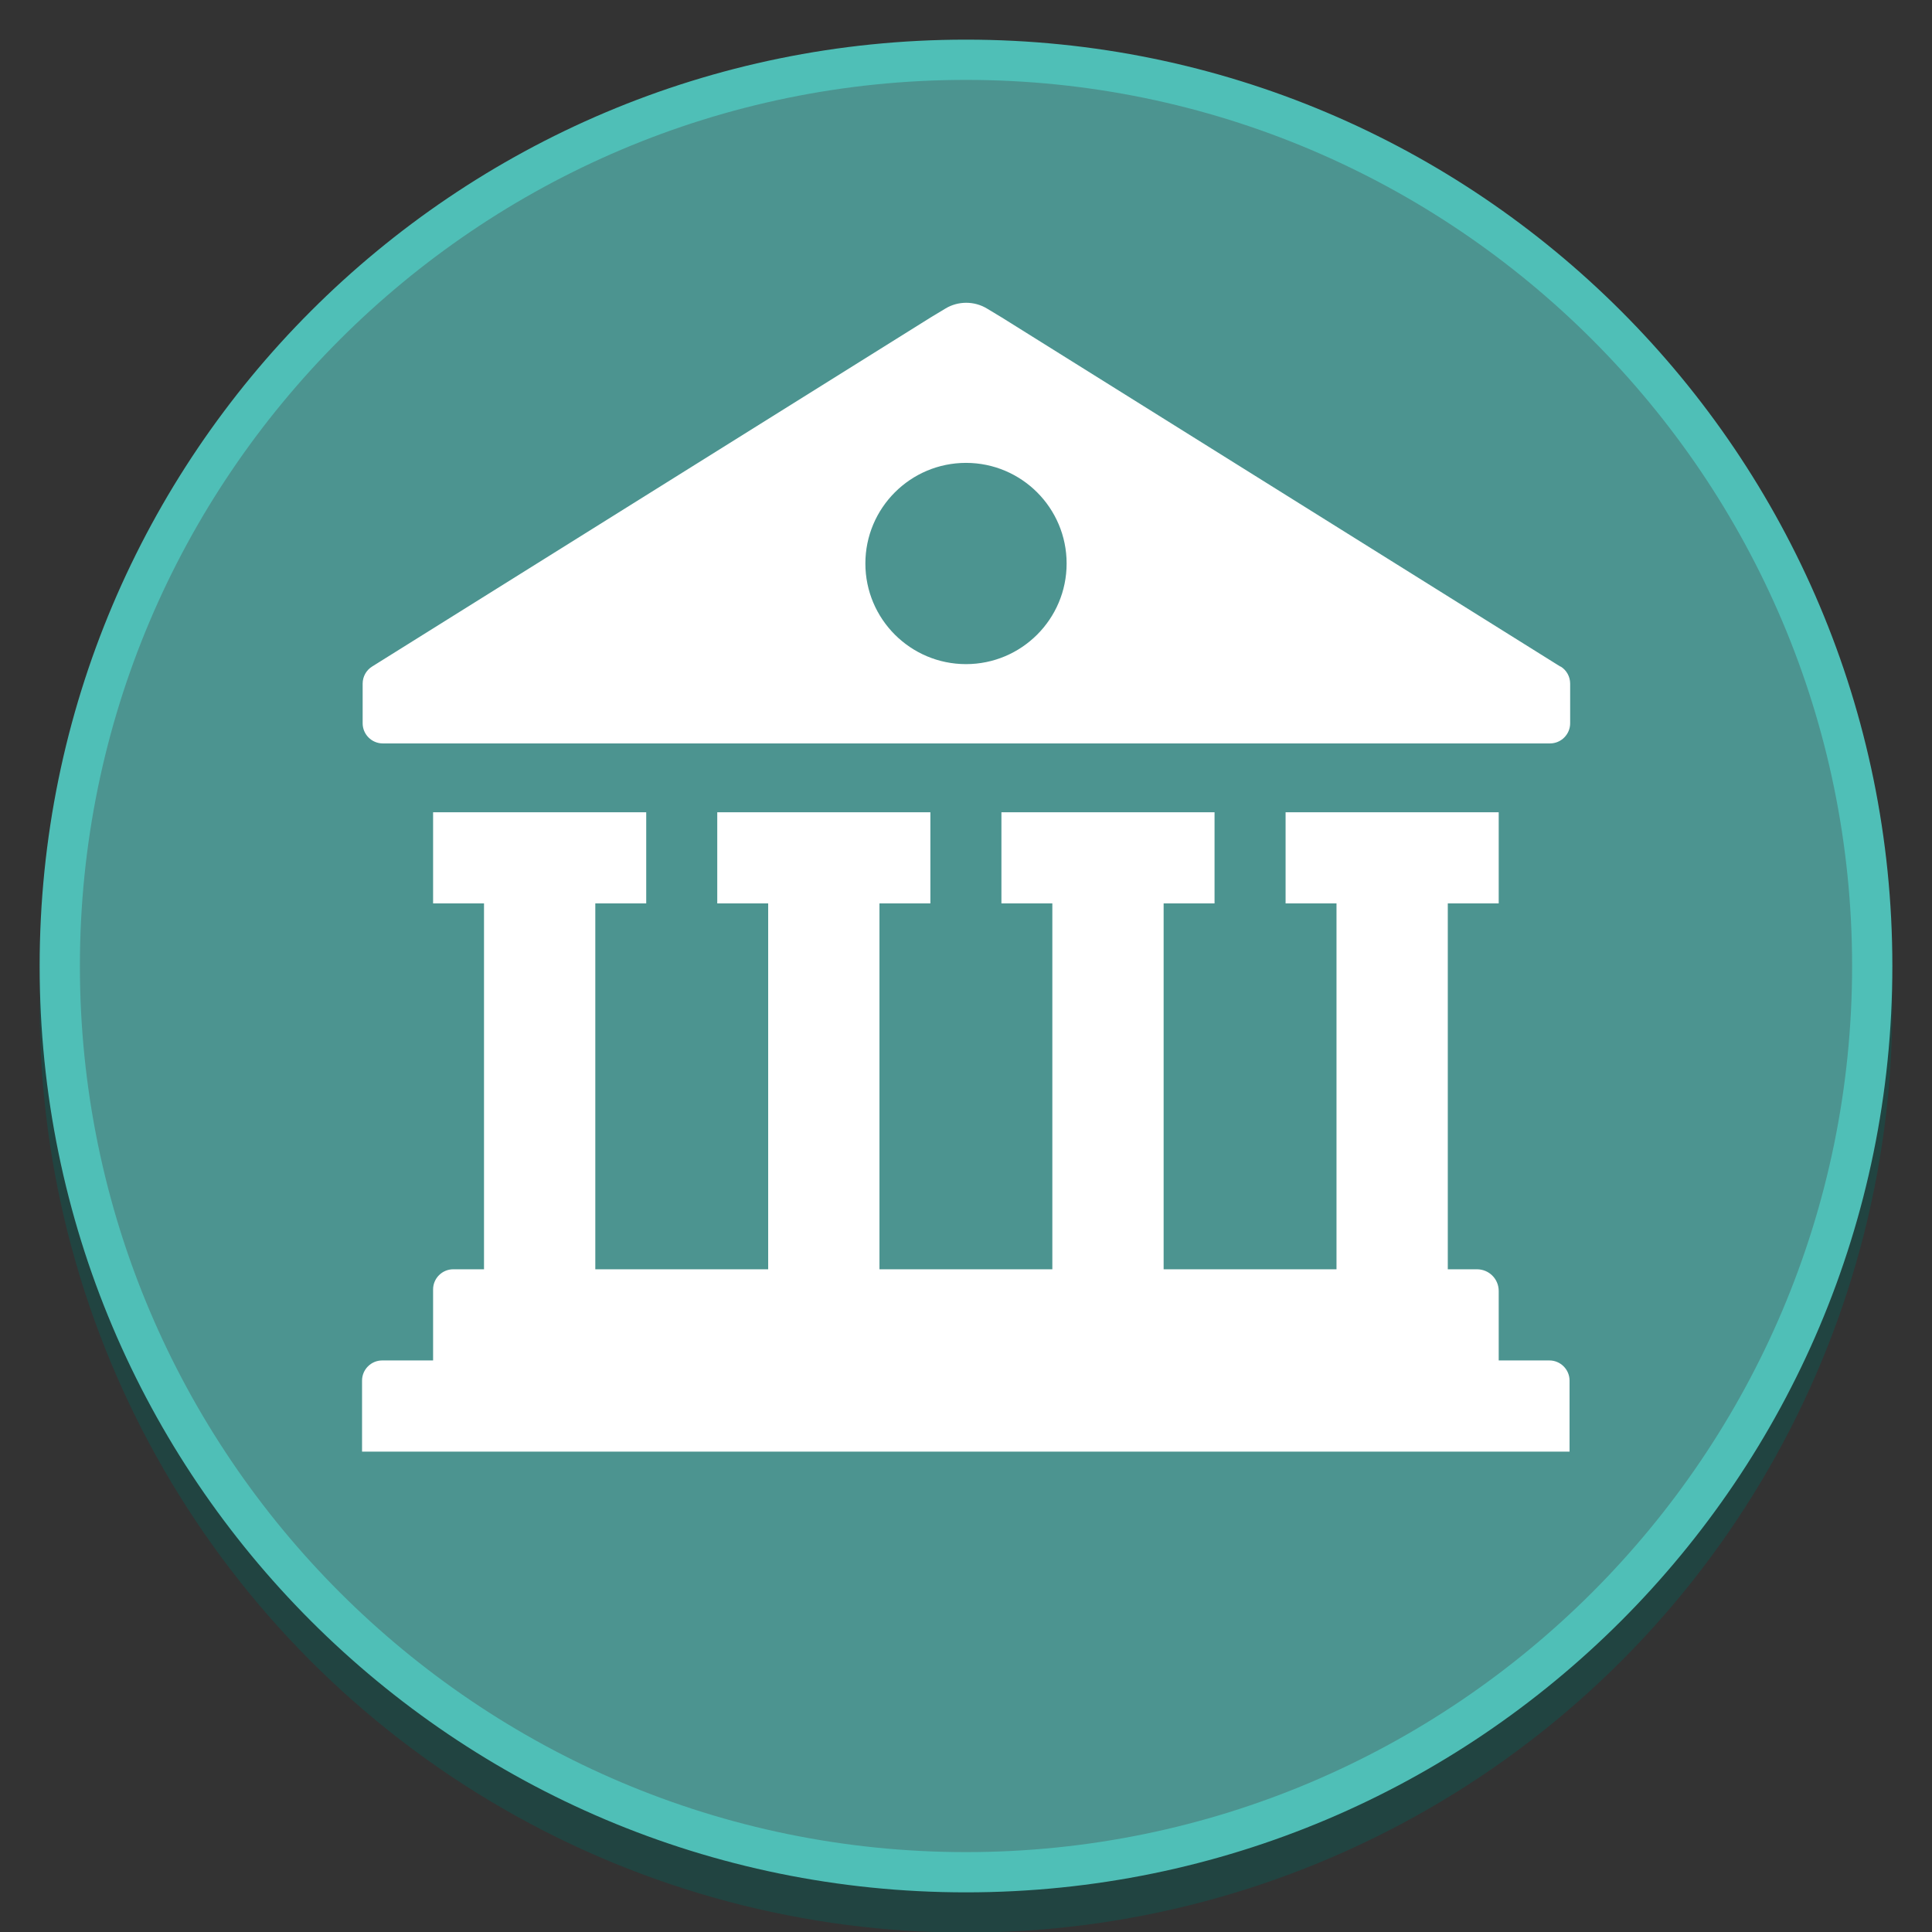
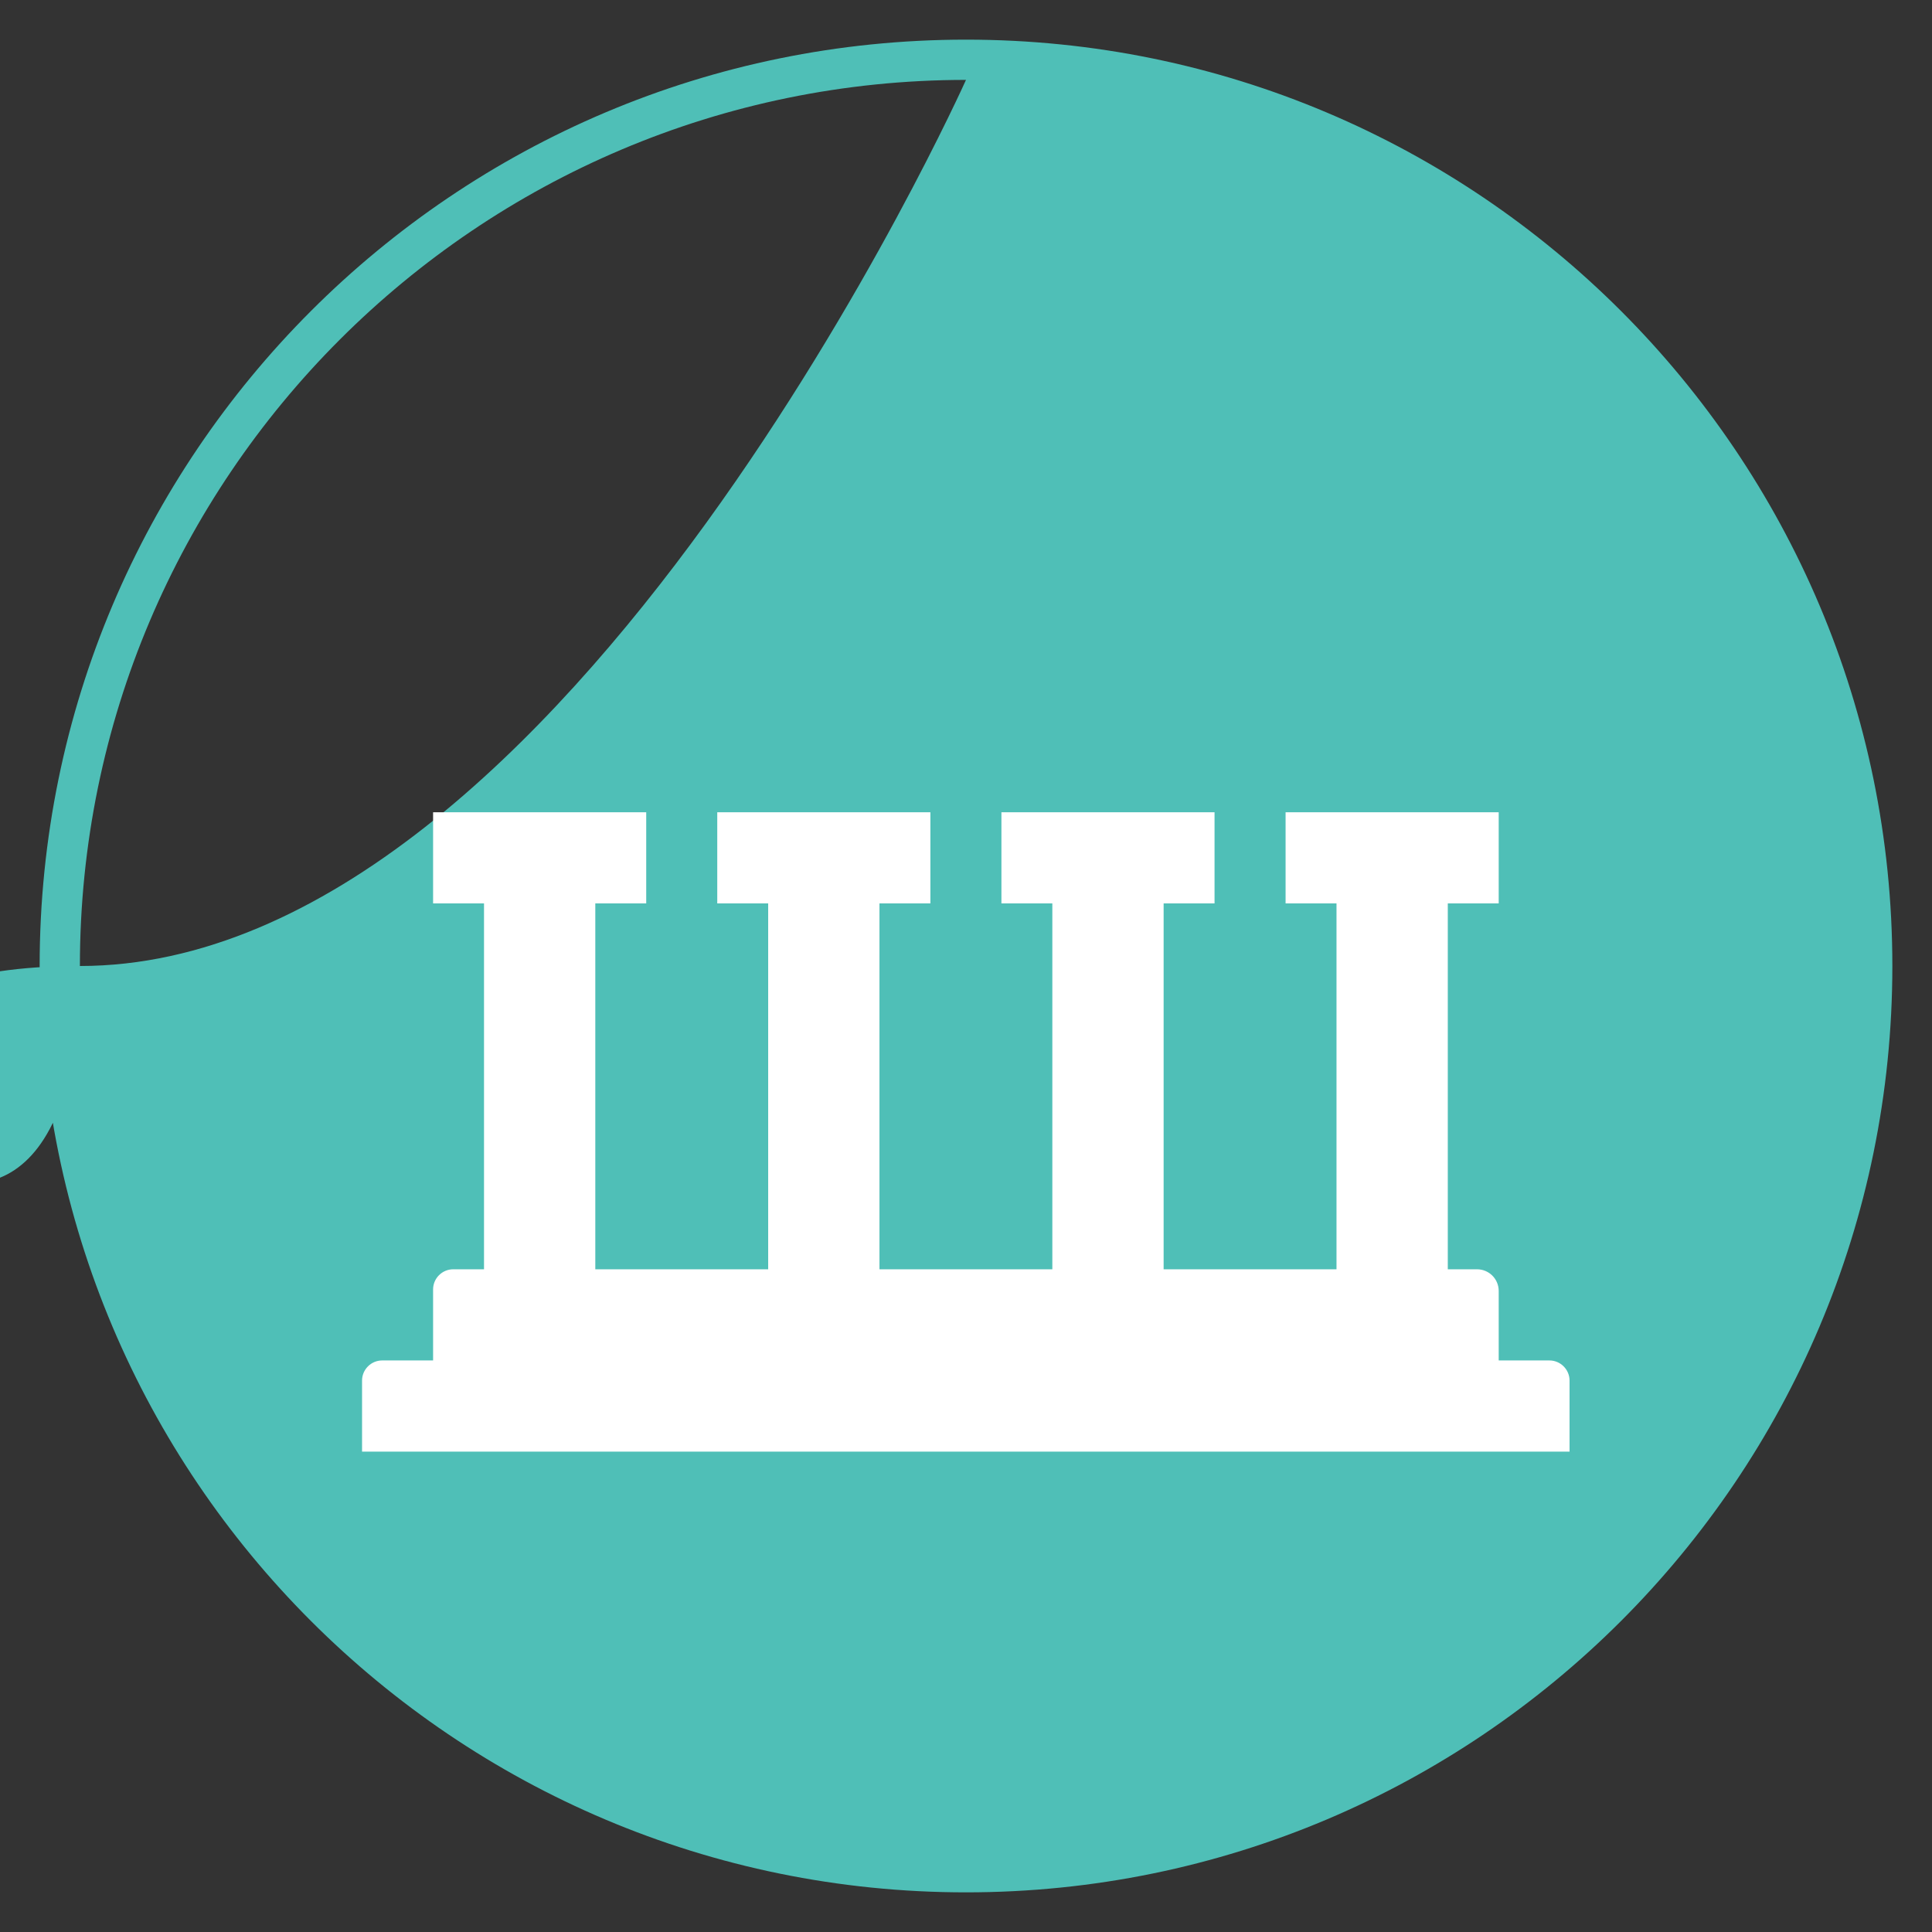
<svg xmlns="http://www.w3.org/2000/svg" viewBox="0 0 96 96">
  <rect x="0" y="0" width="96" height="96" fill="#333333" stroke="none" />
  <defs>
    <style>
      .cls-1 {
        fill: #4fbfb7;
      }

      .cls-1, .cls-2, .cls-3, .cls-4 {
        stroke-width: 0px;
      }

      .cls-2 {
        fill: #214441;
      }

      .cls-3 {
        fill: #4c9490;
      }

      .cls-4 {
        fill: #fff;
      }
    </style>
  </defs>
  <g id="Layer_1" data-name="Layer 1">
-     <circle class="cls-2" cx="48" cy="50" r="46.03" />
    <g>
-       <path class="cls-3" d="M48,93.03c-24.83,0-45.03-20.2-45.03-45.03S23.17,2.97,48,2.97s45.03,20.2,45.03,45.03-20.2,45.03-45.03,45.03Z" />
-       <path class="cls-1" d="M48,3.97c24.28,0,44.03,19.75,44.03,44.03s-19.75,44.03-44.03,44.03S3.97,72.28,3.97,48,23.72,3.97,48,3.97M48,1.97C22.58,1.97,1.97,22.58,1.97,48s20.61,46.03,46.03,46.03,46.03-20.61,46.03-46.03S73.42,1.97,48,1.97h0Z" />
+       <path class="cls-1" d="M48,3.97s-19.75,44.03-44.03,44.03S3.97,72.28,3.97,48,23.72,3.97,48,3.97M48,1.97C22.58,1.97,1.97,22.58,1.97,48s20.61,46.03,46.03,46.03,46.03-20.61,46.03-46.03S73.42,1.97,48,1.97h0Z" />
    </g>
  </g>
  <g id="icons">
    <g id="bldg">
      <path class="cls-4" d="M74.47,67.6v-3.45c0-.6-.48-1.08-1.08-1.08h-1.45v-18.18h2.53v-4.53h-10.59v4.53h2.53v18.18h-8.59v-18.18h2.53v-4.53h-10.59v4.53h2.53v18.18h-8.59v-18.18h2.53v-4.53h-10.59v4.53h2.53v18.18h-8.59v-18.18h2.53v-4.53h-10.59v4.53h2.53v18.18h-1.53c-.55,0-1,.45-1,1v3.53h-2.53c-.55,0-1,.45-1,1v3.53h60v-3.53c0-.55-.45-1-1-1h-2.53Z" />
-       <path class="cls-4" d="M77.53,33.12l-27.76-17.35-.73-.44c-.63-.38-1.43-.38-2.06,0l-.73.44-27.76,17.35c-.29.18-.47.5-.47.85v1.97c0,.55.45,1,1,1h58c.55,0,1-.45,1-1v-1.97c0-.35-.18-.67-.47-.85ZM48,33c-2.76,0-5-2.24-5-5s2.24-5,5-5,5,2.24,5,5-2.24,5-5,5Z" />
    </g>
  </g>
</svg>